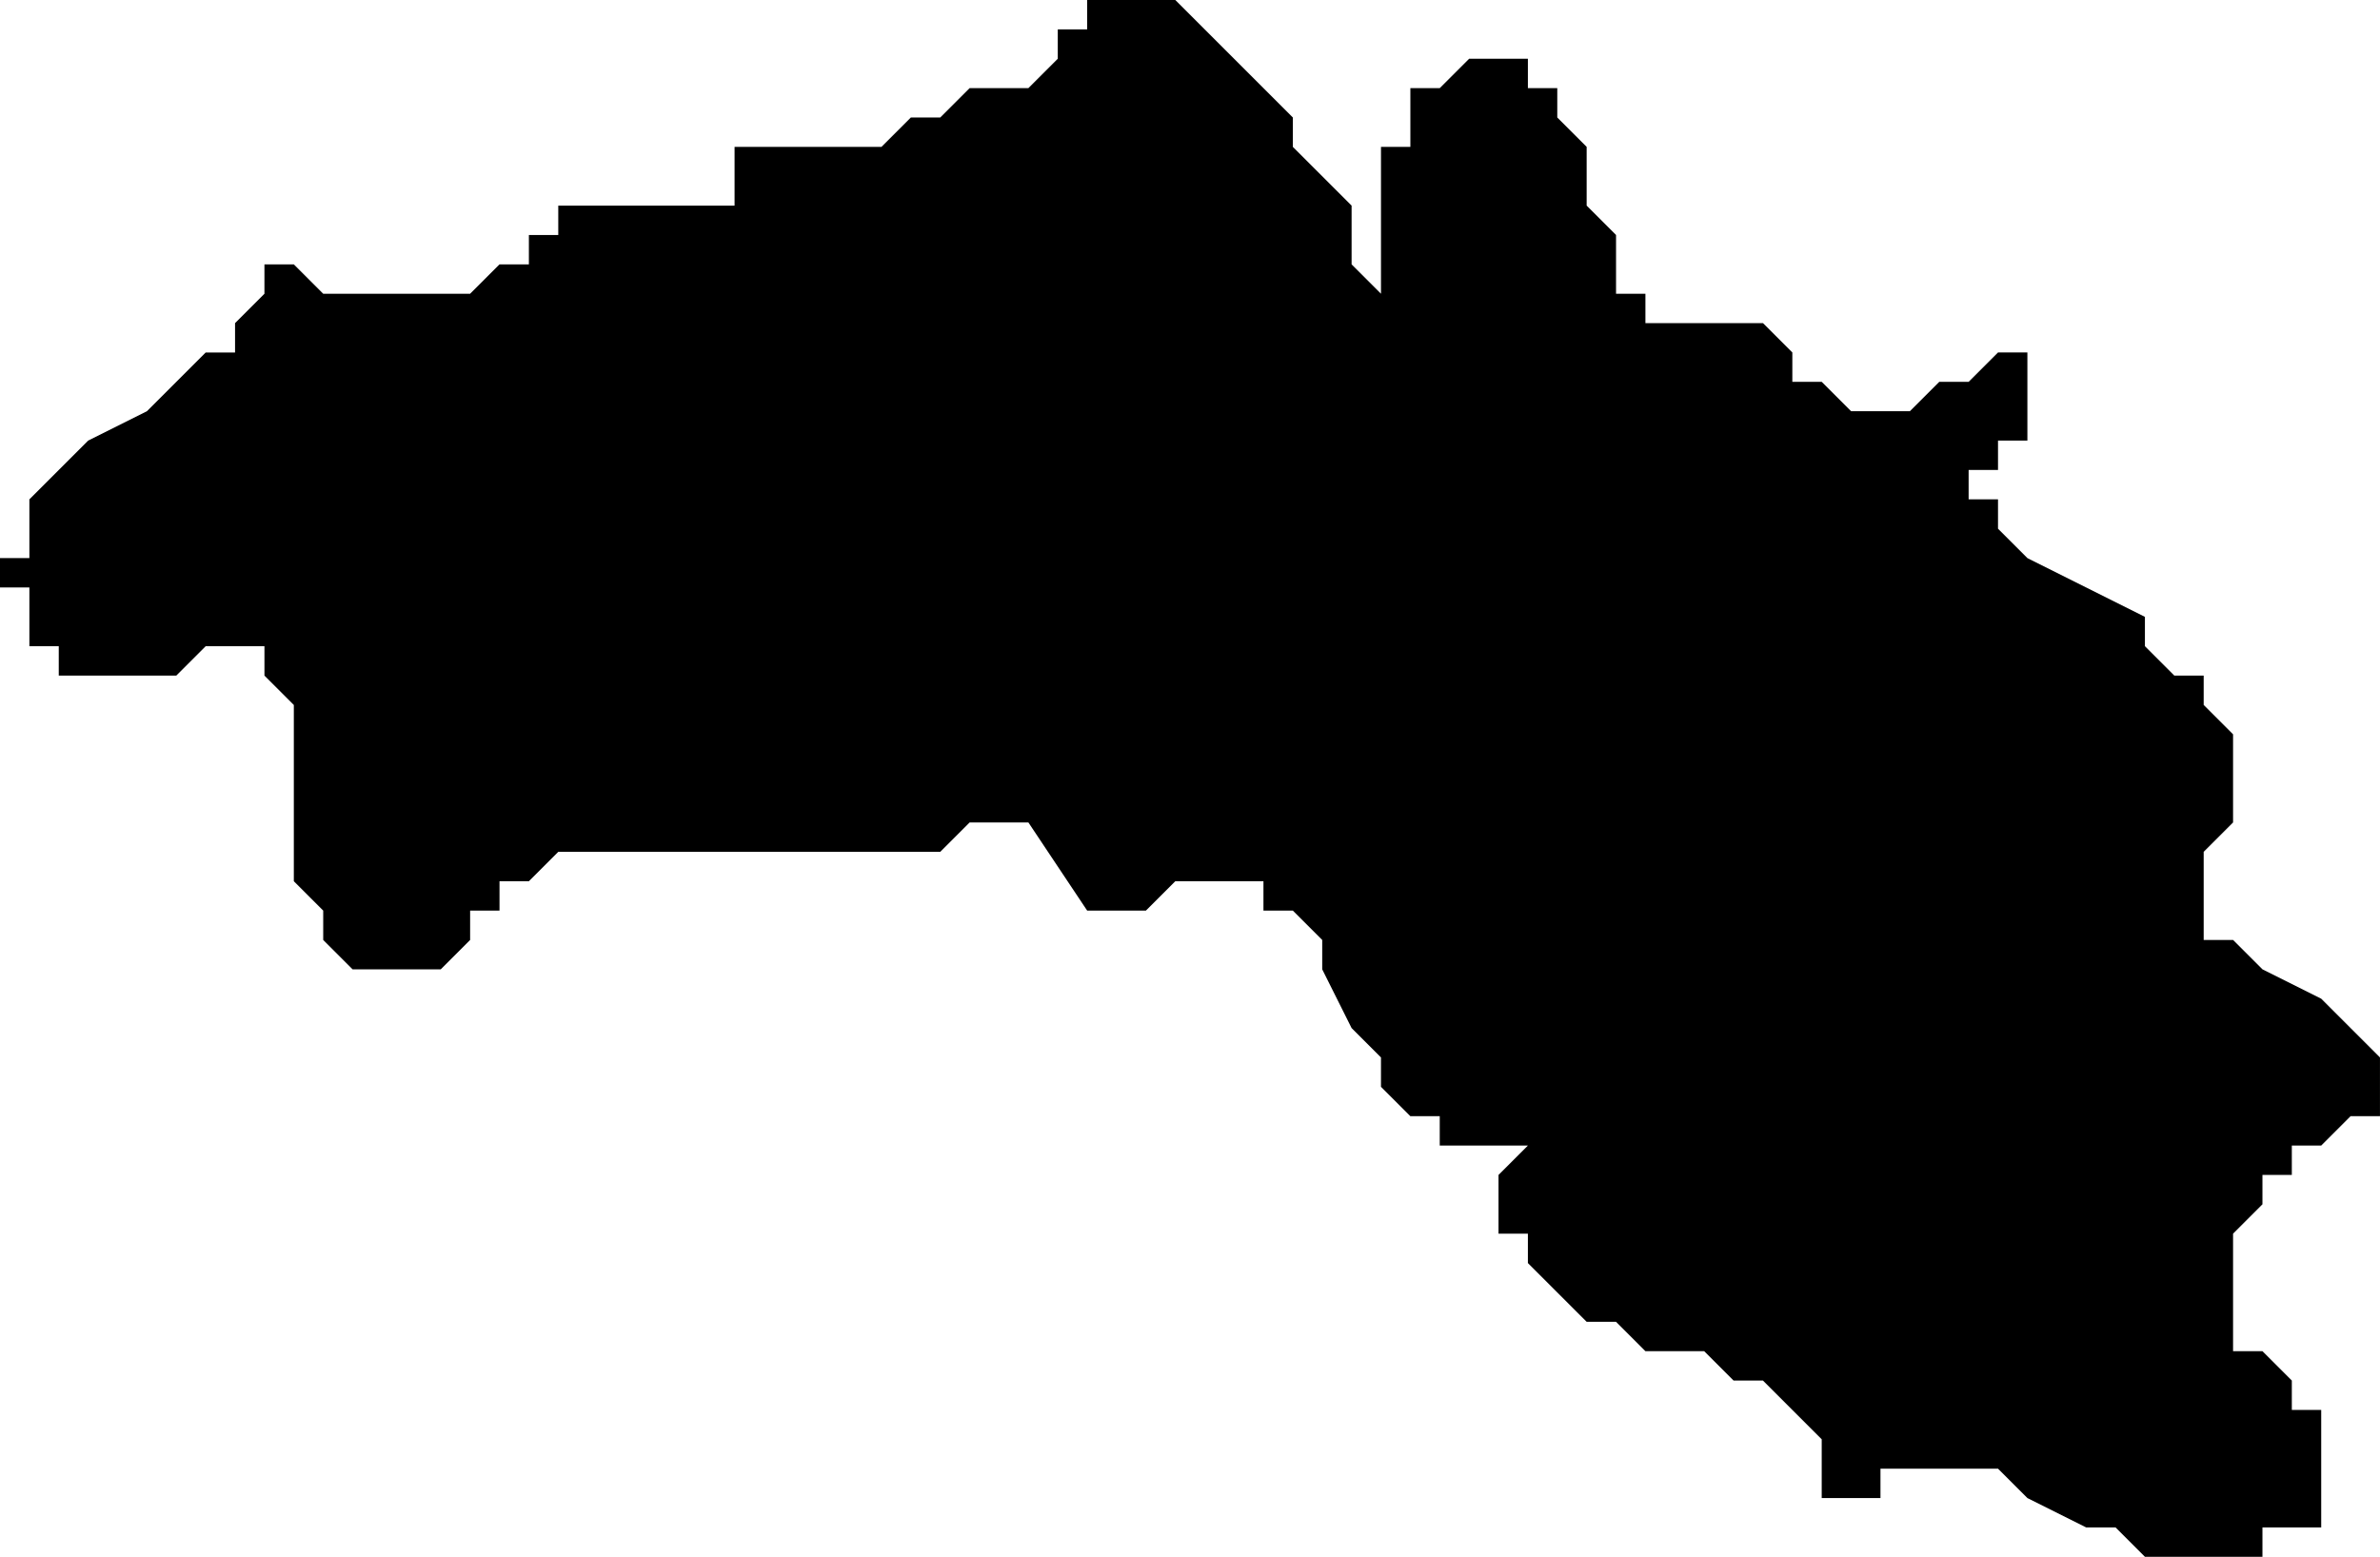
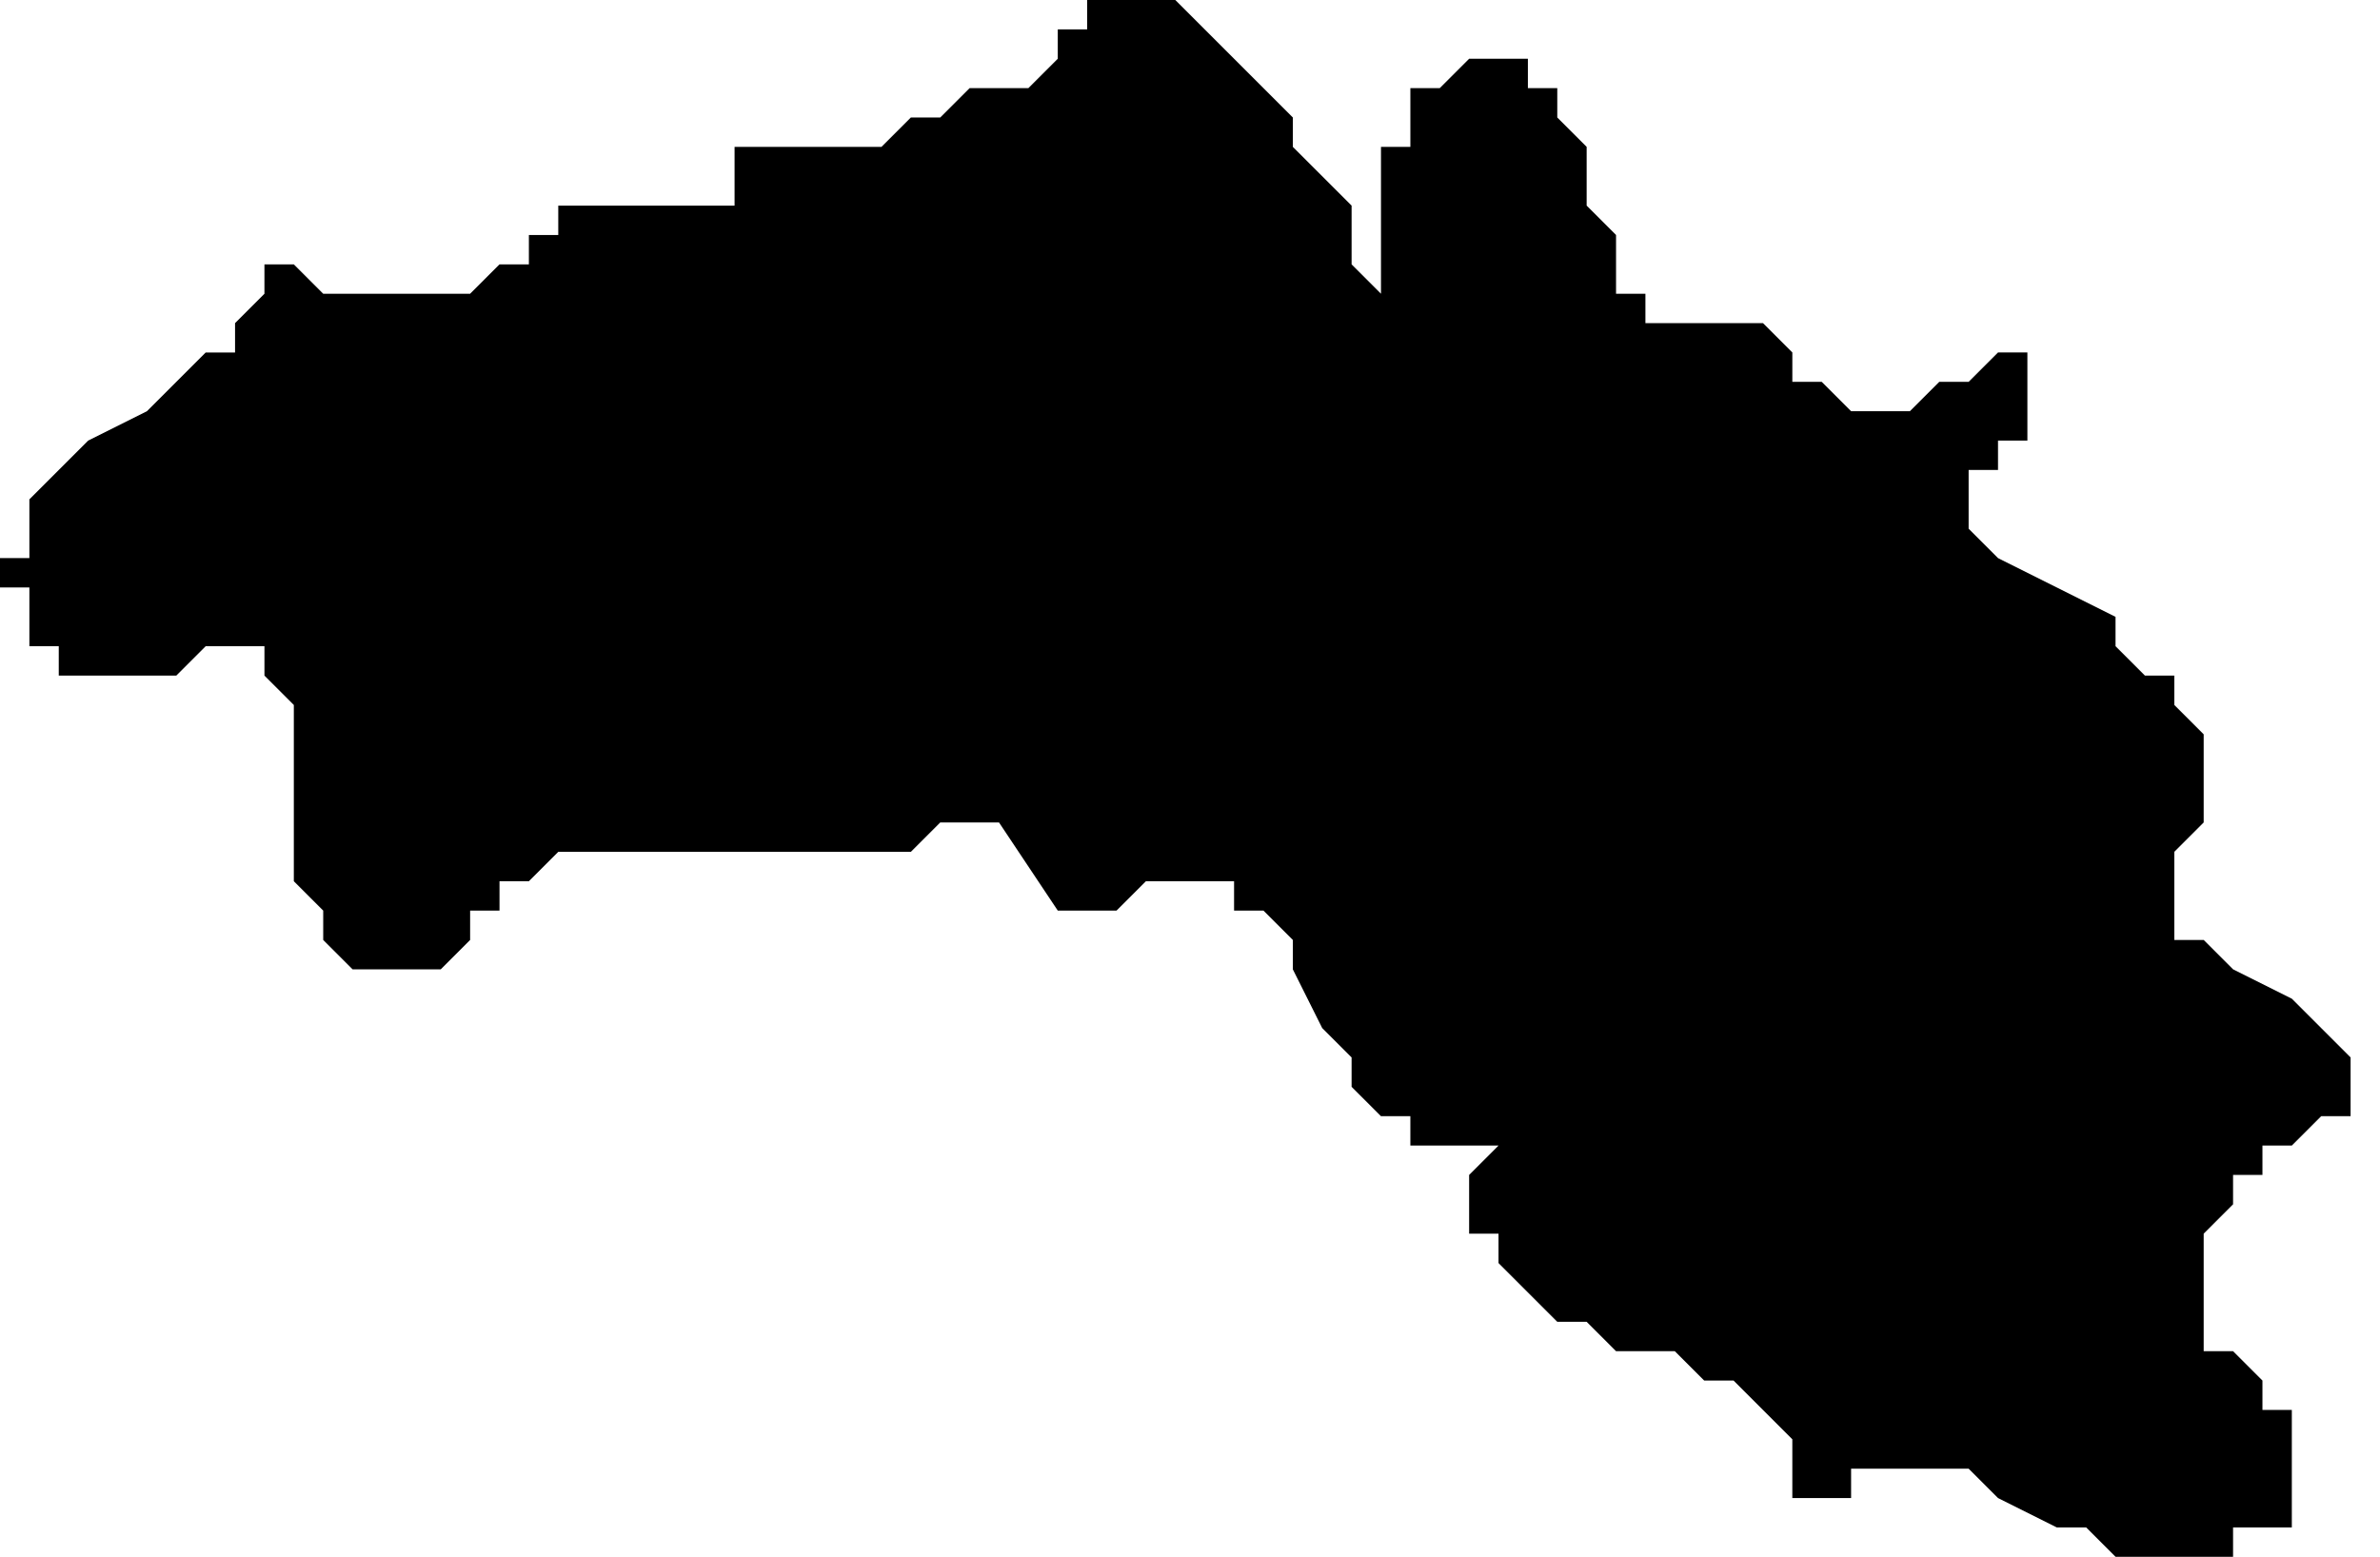
<svg xmlns="http://www.w3.org/2000/svg" width="51.84" height="33.92" fill-rule="evenodd" stroke-linecap="round" preserveAspectRatio="none" viewBox="0 0 81 53">
  <style>.brush0{fill:#fff}.pen0,.pen1{stroke:#000;stroke-width:1;stroke-linejoin:round}.font0,.font1{font-weight:300;font-family:monospace}</style>
-   <path d="M47 10V5h1V3h1l1-1h2v1h1v1l1 1v2l1 1v2h1v1h4l1 1v1h1l1 1h2l1-1h1l1-1h1v3h-1v1h-1v1h1v1l1 1 2 1 2 1v1l1 1h1v1l1 1v3l-1 1v3h1l1 1 2 1 1 1 1 1v2h-1l-1 1h-1v1h-1v1l-1 1v4h1l1 1v1h1v4h-2v1h-4l-1-1h-1l-2-1-1-1h-4v1h-2v-2l-1-1-1-1h-1l-1-1h-2l-1-1h-1l-1-1-1-1v-1h-1v-2l1-1h-3v-1h-1l-1-1v-1l-1-1-1-2v-1l-1-1h-1v-1h-3l-1 1h-2l-2-3h-2l-1 1H19l-1 1h-1v1h-1v1l-1 1h-3l-1-1v-1l-1-1v-6l-1-1v-1H7l-1 1H2v-1H1v-2H0v-1h1v-2l1-1 1-1 2-1 2-2h1v-1l1-1V9h1l1 1h5l1-1h1V8h1V7h6V5h5l1-1h1l1-1h2l1-1V1h1V0h3l1 1 1 1 1 1 1 1v1l1 1 1 1v2l1 1z" style="stroke:none;fill:#000" />
+   <path d="M47 10V5h1V3h1l1-1h2v1h1v1l1 1v2l1 1v2h1v1h4l1 1v1h1l1 1h2l1-1h1l1-1h1v3h-1v1h-1v1v1l1 1 2 1 2 1v1l1 1h1v1l1 1v3l-1 1v3h1l1 1 2 1 1 1 1 1v2h-1l-1 1h-1v1h-1v1l-1 1v4h1l1 1v1h1v4h-2v1h-4l-1-1h-1l-2-1-1-1h-4v1h-2v-2l-1-1-1-1h-1l-1-1h-2l-1-1h-1l-1-1-1-1v-1h-1v-2l1-1h-3v-1h-1l-1-1v-1l-1-1-1-2v-1l-1-1h-1v-1h-3l-1 1h-2l-2-3h-2l-1 1H19l-1 1h-1v1h-1v1l-1 1h-3l-1-1v-1l-1-1v-6l-1-1v-1H7l-1 1H2v-1H1v-2H0v-1h1v-2l1-1 1-1 2-1 2-2h1v-1l1-1V9h1l1 1h5l1-1h1V8h1V7h6V5h5l1-1h1l1-1h2l1-1V1h1V0h3l1 1 1 1 1 1 1 1v1l1 1 1 1v2l1 1z" style="stroke:none;fill:#000" />
</svg>